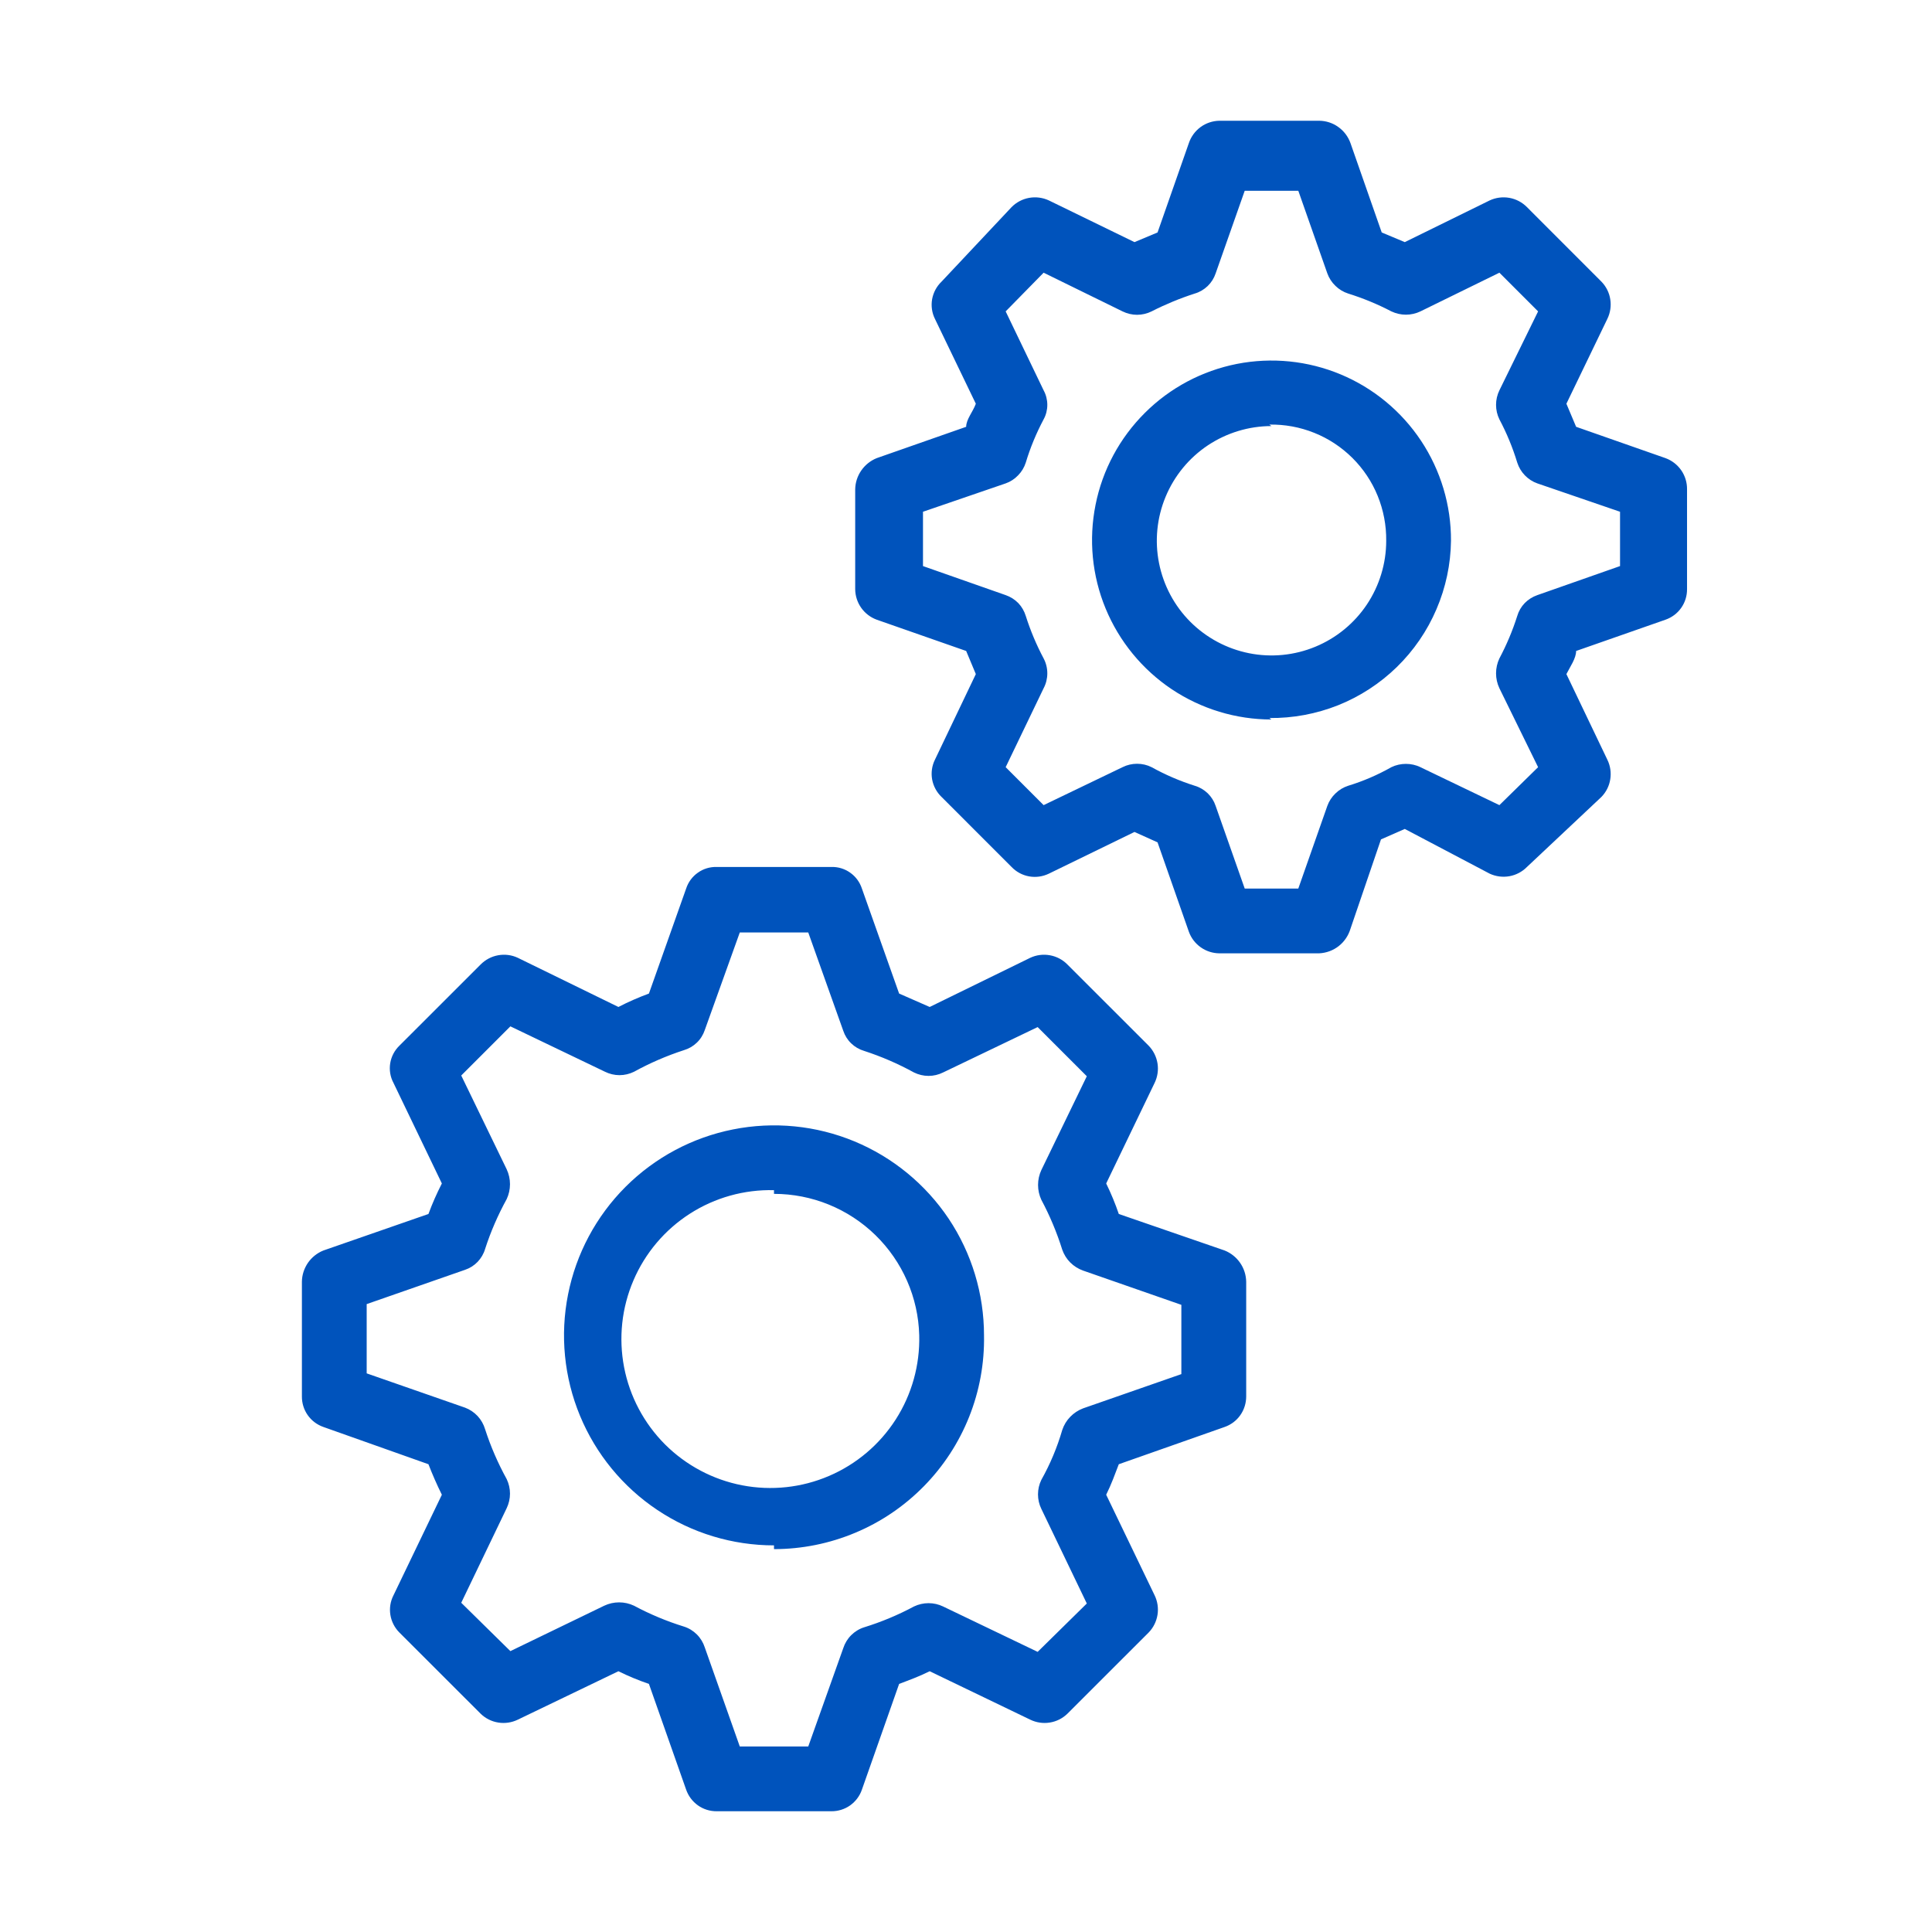
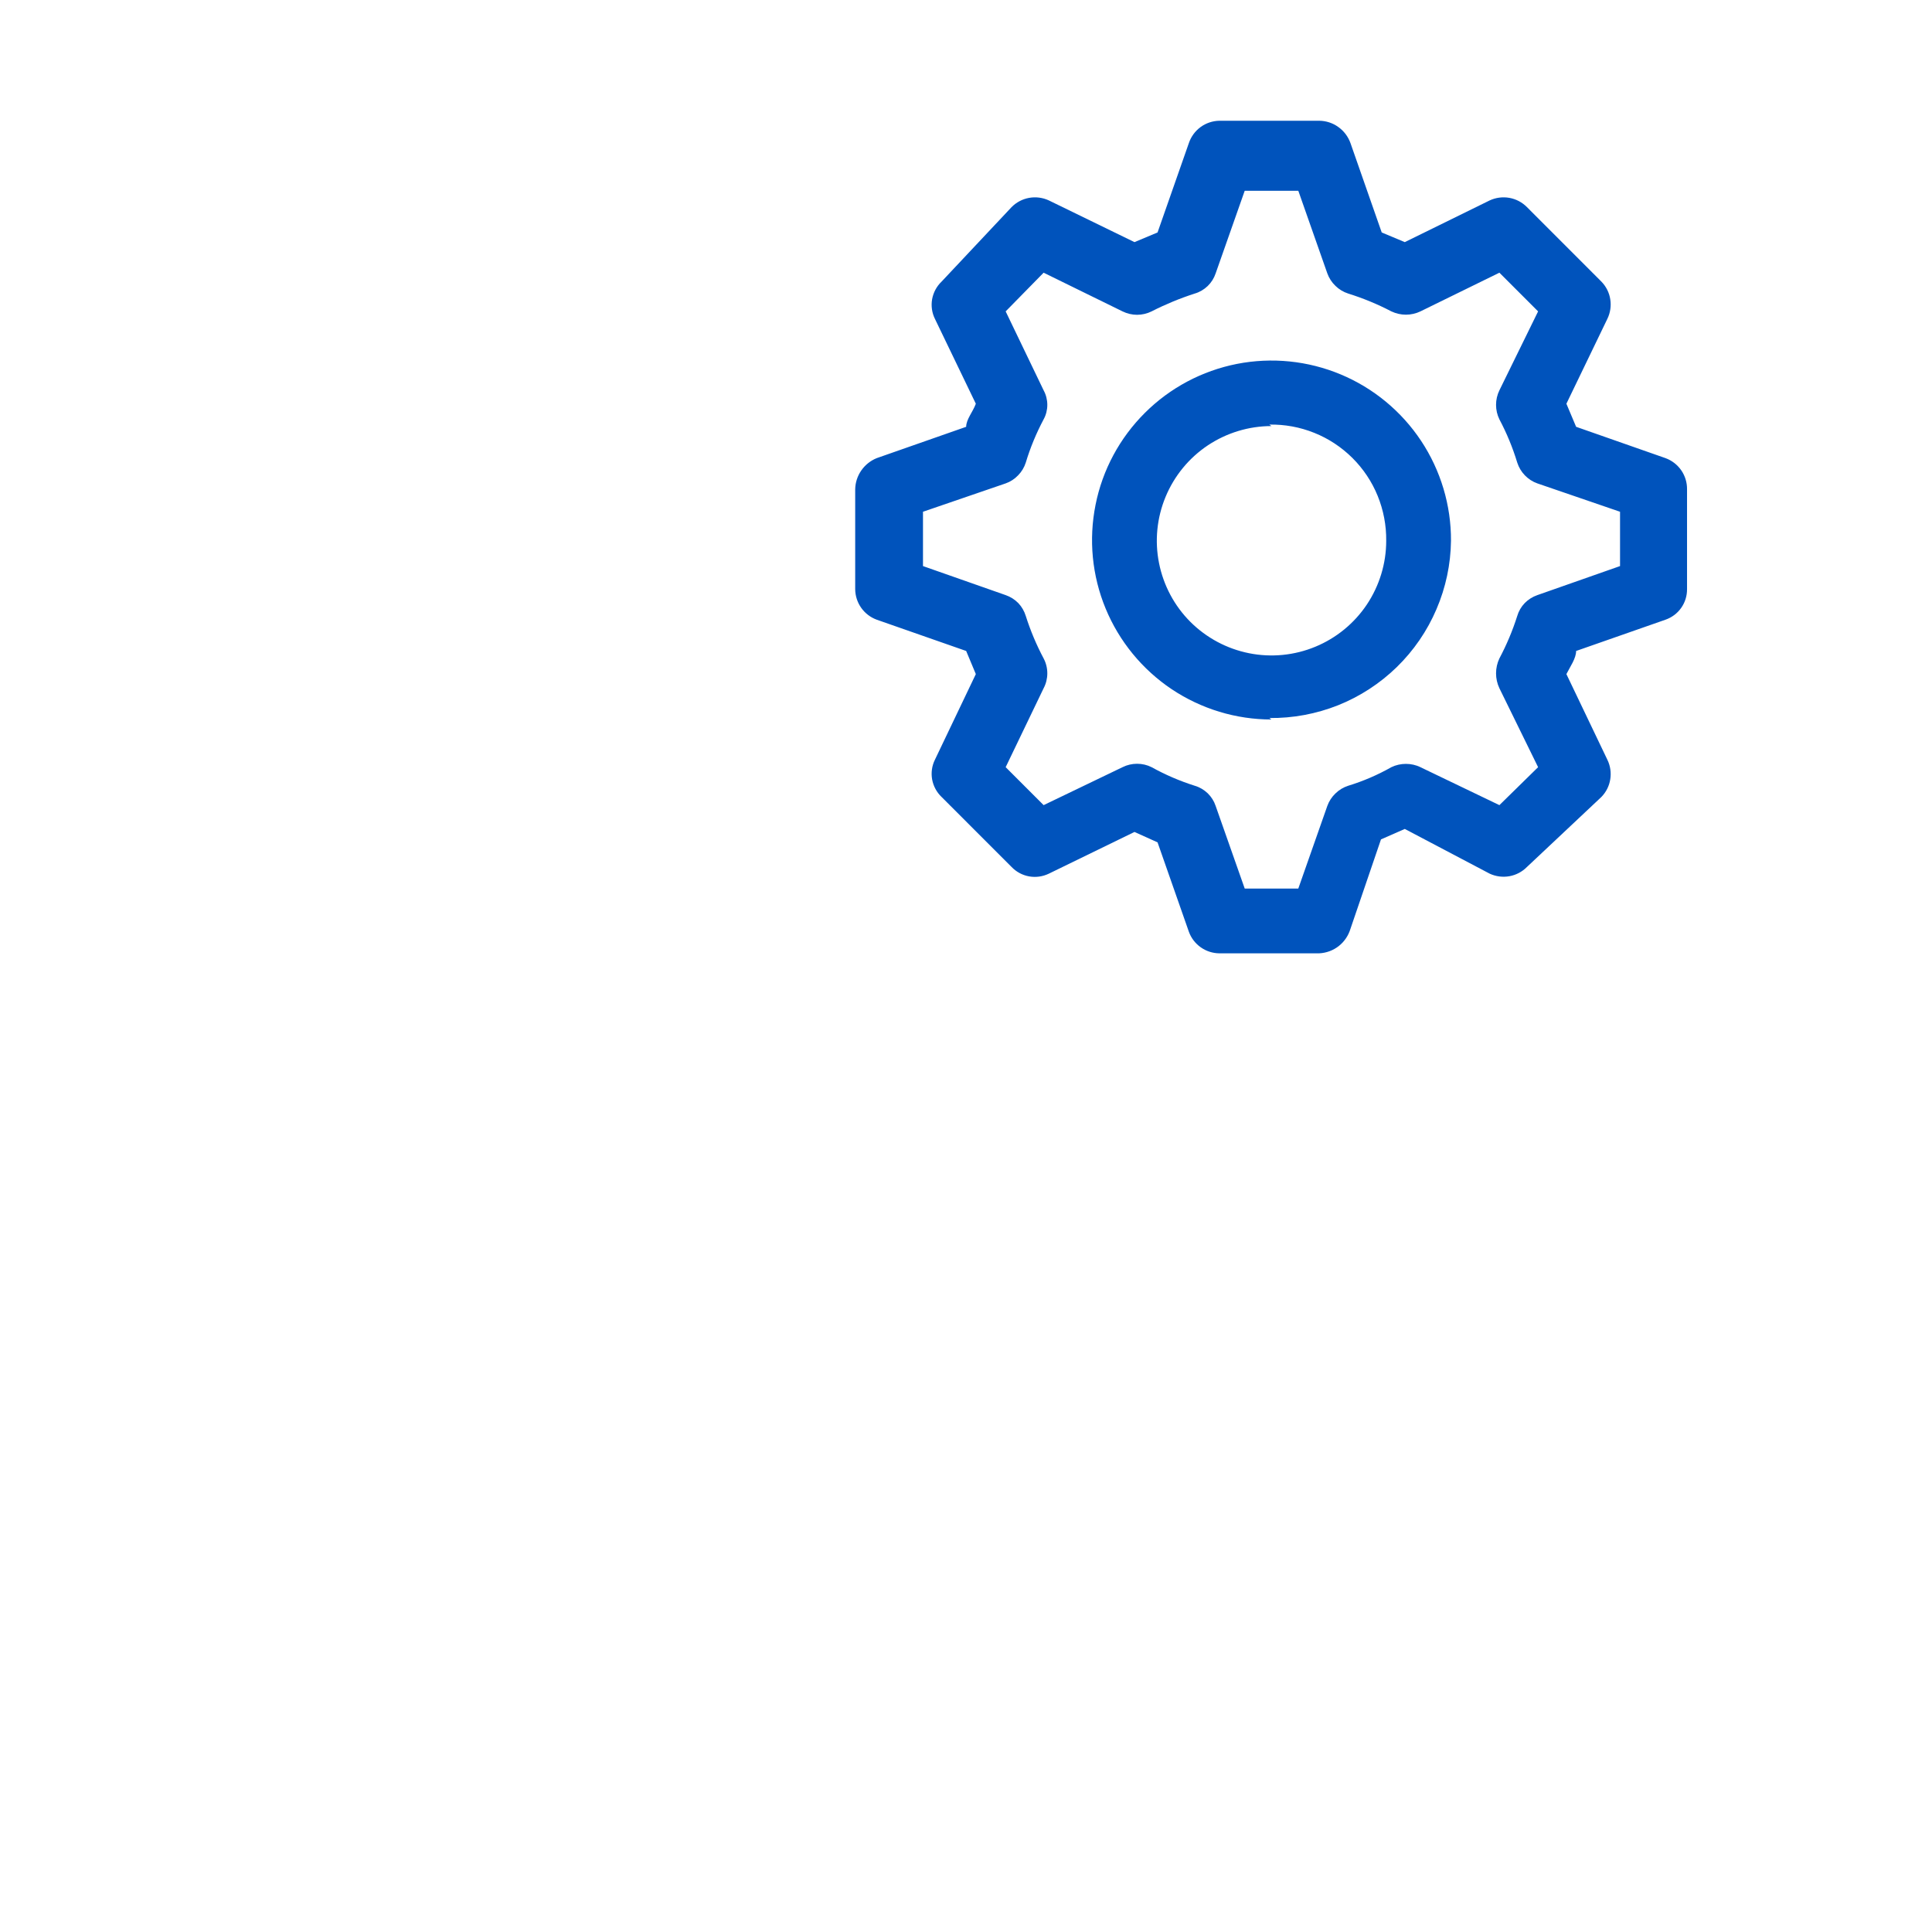
<svg xmlns="http://www.w3.org/2000/svg" width="34" height="34" viewBox="0 0 34 34" fill="none">
-   <path d="M14.631 31.875H12.612C12.494 31.876 12.379 31.84 12.283 31.772C12.186 31.703 12.114 31.607 12.075 31.495L11.42 29.634C11.236 29.571 11.057 29.497 10.883 29.411L9.113 30.263C9.006 30.315 8.886 30.333 8.769 30.314C8.652 30.296 8.543 30.241 8.458 30.158L7.029 28.73C6.945 28.646 6.889 28.537 6.87 28.419C6.851 28.301 6.87 28.181 6.925 28.074L7.776 26.305C7.685 26.122 7.606 25.938 7.54 25.768L5.693 25.113C5.581 25.074 5.484 25.002 5.416 24.905C5.348 24.809 5.312 24.693 5.313 24.575V22.557C5.314 22.438 5.352 22.322 5.419 22.224C5.487 22.126 5.582 22.05 5.693 22.006L7.54 21.364C7.608 21.18 7.687 21.001 7.776 20.827L6.925 19.058C6.868 18.952 6.848 18.831 6.867 18.712C6.886 18.594 6.943 18.485 7.029 18.402L8.458 16.974C8.542 16.889 8.649 16.832 8.767 16.811C8.884 16.79 9.005 16.805 9.113 16.856L10.883 17.721C11.057 17.631 11.236 17.553 11.42 17.485L12.075 15.637C12.112 15.524 12.184 15.426 12.281 15.358C12.377 15.289 12.494 15.254 12.612 15.257H14.631C14.749 15.254 14.866 15.289 14.962 15.358C15.059 15.426 15.131 15.524 15.168 15.637L15.823 17.485L16.361 17.721L18.13 16.856C18.238 16.805 18.359 16.79 18.476 16.811C18.594 16.832 18.702 16.889 18.785 16.974L20.214 18.402C20.297 18.488 20.351 18.596 20.37 18.713C20.389 18.831 20.371 18.951 20.319 19.058L19.467 20.827C19.552 21.001 19.627 21.181 19.689 21.364L21.55 22.006C21.661 22.05 21.756 22.126 21.824 22.224C21.892 22.322 21.929 22.438 21.931 22.557V24.575C21.931 24.693 21.895 24.809 21.827 24.905C21.759 25.002 21.662 25.074 21.55 25.113L19.689 25.768C19.624 25.938 19.558 26.122 19.467 26.305L20.319 28.074C20.371 28.181 20.389 28.301 20.37 28.419C20.351 28.536 20.297 28.645 20.214 28.73L18.785 30.158C18.7 30.241 18.591 30.296 18.474 30.314C18.357 30.333 18.237 30.315 18.13 30.263L16.361 29.411C16.177 29.503 15.994 29.569 15.823 29.634L15.168 31.495C15.13 31.607 15.057 31.703 14.961 31.772C14.864 31.84 14.749 31.876 14.631 31.875V31.875ZM13.019 30.735H14.224L14.84 29.005C14.868 28.919 14.915 28.841 14.979 28.777C15.043 28.713 15.121 28.665 15.207 28.638C15.511 28.544 15.805 28.421 16.085 28.271C16.165 28.233 16.253 28.213 16.341 28.213C16.43 28.213 16.517 28.233 16.596 28.271L18.261 29.07L19.126 28.219L18.326 26.554C18.287 26.475 18.267 26.387 18.267 26.299C18.267 26.21 18.287 26.122 18.326 26.043C18.482 25.765 18.605 25.471 18.694 25.165C18.723 25.078 18.771 24.999 18.834 24.934C18.898 24.868 18.975 24.817 19.06 24.785L20.79 24.182V22.963L19.06 22.36C18.976 22.33 18.899 22.282 18.835 22.218C18.772 22.155 18.724 22.078 18.694 21.993C18.599 21.69 18.476 21.396 18.326 21.115C18.288 21.033 18.268 20.944 18.268 20.853C18.268 20.762 18.288 20.673 18.326 20.591L19.126 18.94L18.261 18.075L16.596 18.874C16.517 18.913 16.43 18.934 16.341 18.934C16.252 18.934 16.165 18.913 16.085 18.874C15.805 18.72 15.511 18.593 15.207 18.494C15.122 18.469 15.044 18.424 14.98 18.362C14.916 18.301 14.868 18.224 14.84 18.14L14.224 16.41H13.019L12.403 18.127C12.375 18.211 12.327 18.288 12.263 18.349C12.199 18.411 12.121 18.456 12.036 18.481C11.732 18.58 11.438 18.707 11.158 18.861C11.078 18.9 10.991 18.921 10.902 18.921C10.813 18.921 10.726 18.9 10.647 18.861L8.982 18.062L8.117 18.927L8.917 20.578C8.955 20.66 8.975 20.749 8.975 20.84C8.975 20.931 8.955 21.02 8.917 21.102C8.763 21.382 8.635 21.676 8.537 21.98C8.512 22.065 8.466 22.143 8.405 22.207C8.343 22.271 8.267 22.319 8.183 22.347L6.453 22.95V24.169L8.183 24.772C8.267 24.803 8.343 24.854 8.405 24.92C8.466 24.986 8.511 25.065 8.537 25.152C8.635 25.456 8.763 25.75 8.917 26.03C8.955 26.11 8.975 26.197 8.975 26.285C8.975 26.374 8.955 26.461 8.917 26.541L8.117 28.206L8.982 29.057L10.633 28.258C10.715 28.219 10.805 28.199 10.896 28.199C10.986 28.199 11.076 28.219 11.158 28.258C11.438 28.408 11.732 28.531 12.036 28.625C12.122 28.652 12.2 28.7 12.264 28.764C12.328 28.828 12.375 28.906 12.403 28.992L13.019 30.735ZM13.621 27.196C12.891 27.196 12.176 26.98 11.568 26.573C10.96 26.167 10.487 25.59 10.207 24.915C9.927 24.239 9.854 23.496 9.997 22.779C10.139 22.063 10.491 21.404 11.008 20.887C11.525 20.37 12.184 20.018 12.9 19.876C13.617 19.733 14.361 19.806 15.036 20.086C15.711 20.366 16.288 20.84 16.695 21.447C17.101 22.055 17.317 22.77 17.317 23.5C17.326 23.991 17.237 24.479 17.055 24.935C16.873 25.391 16.602 25.806 16.258 26.156C15.914 26.506 15.504 26.785 15.051 26.974C14.598 27.164 14.112 27.262 13.621 27.262V27.196ZM13.621 20.945C13.098 20.932 12.582 21.076 12.141 21.359C11.7 21.642 11.354 22.051 11.148 22.532C10.941 23.014 10.884 23.546 10.983 24.061C11.082 24.575 11.333 25.048 11.703 25.419C12.074 25.789 12.547 26.04 13.061 26.139C13.576 26.238 14.108 26.181 14.59 25.974C15.071 25.768 15.48 25.422 15.763 24.981C16.046 24.54 16.19 24.024 16.177 23.5C16.16 22.834 15.883 22.201 15.406 21.736C14.928 21.27 14.288 21.01 13.621 21.01V20.945Z" fill="#0053BC" />
  <path d="M23.215 16.777H21.459C21.341 16.776 21.227 16.739 21.131 16.671C21.035 16.603 20.962 16.508 20.922 16.397L20.371 14.824L19.965 14.641L18.458 15.375C18.35 15.427 18.229 15.444 18.111 15.423C17.993 15.402 17.885 15.344 17.802 15.257L16.57 14.025C16.484 13.943 16.426 13.835 16.404 13.717C16.383 13.599 16.4 13.477 16.453 13.37L17.173 11.863L17.003 11.456L15.43 10.906C15.32 10.866 15.224 10.793 15.156 10.697C15.088 10.601 15.051 10.486 15.05 10.368V8.612C15.052 8.493 15.089 8.378 15.157 8.28C15.225 8.182 15.32 8.106 15.43 8.062L17.003 7.511C17.003 7.38 17.121 7.249 17.173 7.105L16.453 5.611C16.4 5.504 16.383 5.382 16.404 5.264C16.426 5.146 16.484 5.038 16.57 4.956L17.802 3.645C17.886 3.56 17.994 3.503 18.111 3.482C18.229 3.461 18.35 3.477 18.458 3.527L19.965 4.261L20.371 4.091L20.922 2.518C20.96 2.405 21.032 2.307 21.128 2.236C21.224 2.166 21.34 2.127 21.459 2.125H23.215C23.336 2.126 23.454 2.164 23.552 2.235C23.651 2.305 23.725 2.404 23.766 2.518L24.316 4.091L24.722 4.261L26.216 3.527C26.324 3.477 26.445 3.461 26.563 3.482C26.68 3.503 26.788 3.56 26.872 3.645L28.182 4.956C28.265 5.041 28.32 5.15 28.338 5.267C28.357 5.384 28.339 5.504 28.287 5.611L27.566 7.105L27.737 7.511L29.309 8.062C29.422 8.103 29.519 8.178 29.587 8.276C29.655 8.375 29.691 8.492 29.689 8.612V10.368C29.69 10.487 29.654 10.602 29.586 10.698C29.518 10.795 29.421 10.867 29.309 10.906L27.737 11.456C27.737 11.587 27.632 11.732 27.566 11.863L28.287 13.37C28.339 13.476 28.357 13.597 28.338 13.714C28.32 13.831 28.265 13.94 28.182 14.025L26.872 15.257C26.788 15.342 26.68 15.399 26.563 15.42C26.445 15.441 26.324 15.425 26.216 15.375L24.722 14.588L24.303 14.772L23.766 16.345C23.73 16.465 23.658 16.572 23.56 16.649C23.461 16.727 23.34 16.771 23.215 16.777ZM21.905 15.637H22.848L23.359 14.182C23.389 14.099 23.438 14.024 23.502 13.963C23.565 13.901 23.642 13.855 23.726 13.828C23.991 13.747 24.246 13.637 24.486 13.501C24.566 13.462 24.654 13.443 24.742 13.443C24.83 13.443 24.918 13.462 24.997 13.501L26.387 14.169L27.068 13.501L26.387 12.112C26.348 12.03 26.328 11.94 26.328 11.85C26.328 11.759 26.348 11.669 26.387 11.587C26.514 11.348 26.619 11.098 26.701 10.84C26.726 10.755 26.771 10.677 26.833 10.613C26.895 10.55 26.971 10.502 27.055 10.473L28.51 9.962V9.006L27.055 8.507C26.972 8.478 26.897 8.429 26.835 8.365C26.774 8.302 26.728 8.225 26.701 8.141C26.621 7.878 26.516 7.623 26.387 7.38C26.348 7.301 26.328 7.213 26.328 7.125C26.328 7.036 26.348 6.949 26.387 6.869L27.068 5.48L26.387 4.799L24.997 5.48C24.918 5.518 24.83 5.538 24.742 5.538C24.654 5.538 24.566 5.518 24.486 5.48C24.243 5.353 23.988 5.248 23.726 5.166C23.642 5.139 23.565 5.093 23.502 5.031C23.438 4.97 23.389 4.895 23.359 4.812L22.848 3.357H21.905L21.393 4.812C21.365 4.896 21.317 4.972 21.253 5.034C21.189 5.095 21.112 5.141 21.026 5.166C20.765 5.25 20.511 5.355 20.266 5.48C20.187 5.519 20.099 5.54 20.011 5.54C19.922 5.54 19.835 5.519 19.755 5.48L18.366 4.799L17.698 5.48L18.366 6.869C18.409 6.948 18.431 7.036 18.431 7.125C18.431 7.214 18.409 7.302 18.366 7.38C18.237 7.623 18.131 7.878 18.052 8.141C18.025 8.225 17.979 8.302 17.917 8.365C17.856 8.429 17.781 8.478 17.698 8.507L16.243 9.006V9.962L17.698 10.473C17.782 10.502 17.858 10.55 17.92 10.613C17.981 10.677 18.026 10.755 18.052 10.84C18.134 11.098 18.239 11.348 18.366 11.587C18.409 11.668 18.431 11.758 18.431 11.85C18.431 11.941 18.409 12.031 18.366 12.112L17.698 13.501L18.366 14.169L19.755 13.501C19.835 13.461 19.922 13.441 20.011 13.441C20.099 13.441 20.187 13.461 20.266 13.501C20.508 13.635 20.763 13.745 21.026 13.828C21.112 13.853 21.189 13.899 21.253 13.96C21.317 14.022 21.365 14.098 21.393 14.182L21.905 15.637ZM22.376 12.662C21.751 12.662 21.14 12.476 20.62 12.129C20.101 11.781 19.696 11.287 19.457 10.709C19.218 10.131 19.157 9.496 19.28 8.883C19.402 8.269 19.705 7.707 20.148 7.266C20.591 6.824 21.155 6.525 21.768 6.404C22.382 6.284 23.017 6.348 23.594 6.589C24.171 6.83 24.663 7.237 25.009 7.758C25.354 8.279 25.538 8.891 25.535 9.517C25.53 9.931 25.443 10.341 25.279 10.722C25.116 11.104 24.879 11.449 24.582 11.739C24.285 12.028 23.934 12.257 23.549 12.411C23.164 12.564 22.752 12.641 22.337 12.636L22.376 12.662ZM22.376 7.498C21.977 7.498 21.587 7.617 21.255 7.838C20.923 8.06 20.665 8.375 20.512 8.744C20.359 9.113 20.319 9.519 20.397 9.91C20.475 10.302 20.667 10.662 20.949 10.944C21.232 11.226 21.591 11.418 21.983 11.496C22.374 11.574 22.78 11.534 23.149 11.381C23.517 11.229 23.833 10.97 24.055 10.638C24.276 10.306 24.395 9.916 24.395 9.517C24.398 9.246 24.347 8.978 24.245 8.727C24.143 8.476 23.991 8.249 23.799 8.058C23.607 7.868 23.379 7.717 23.128 7.617C22.877 7.516 22.608 7.467 22.337 7.472L22.376 7.498Z" fill="#0053BC" />
</svg>